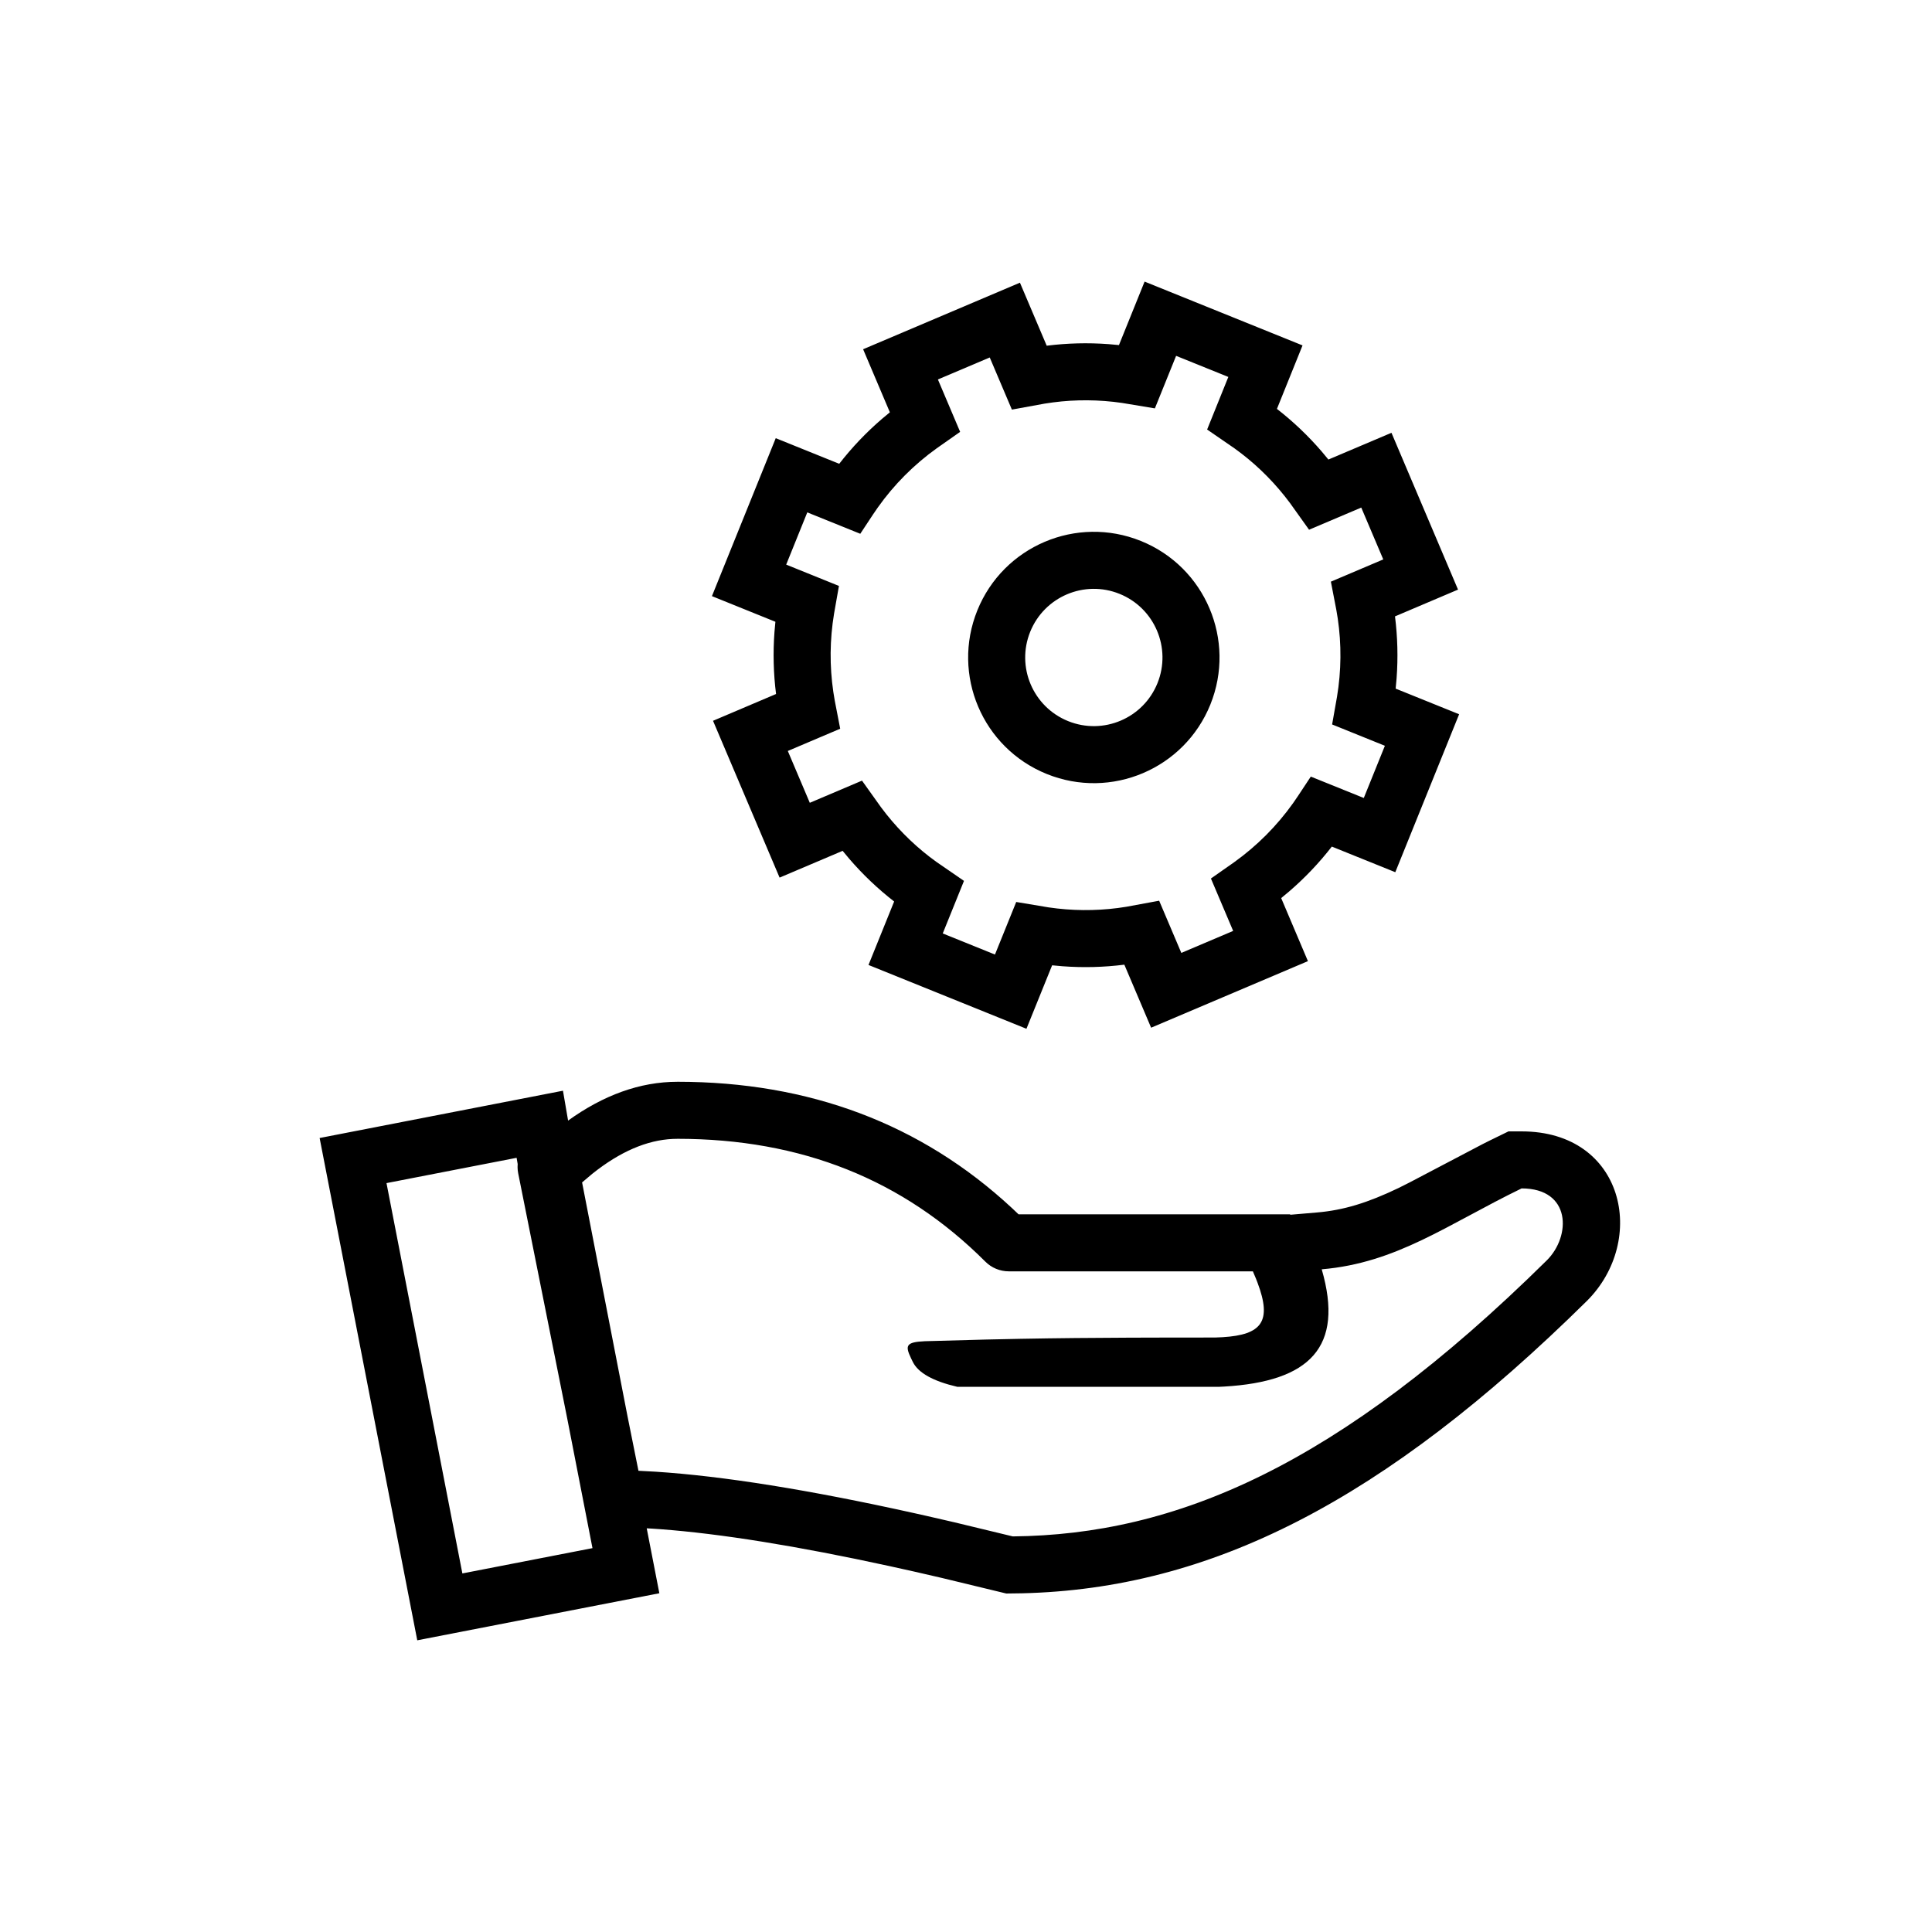
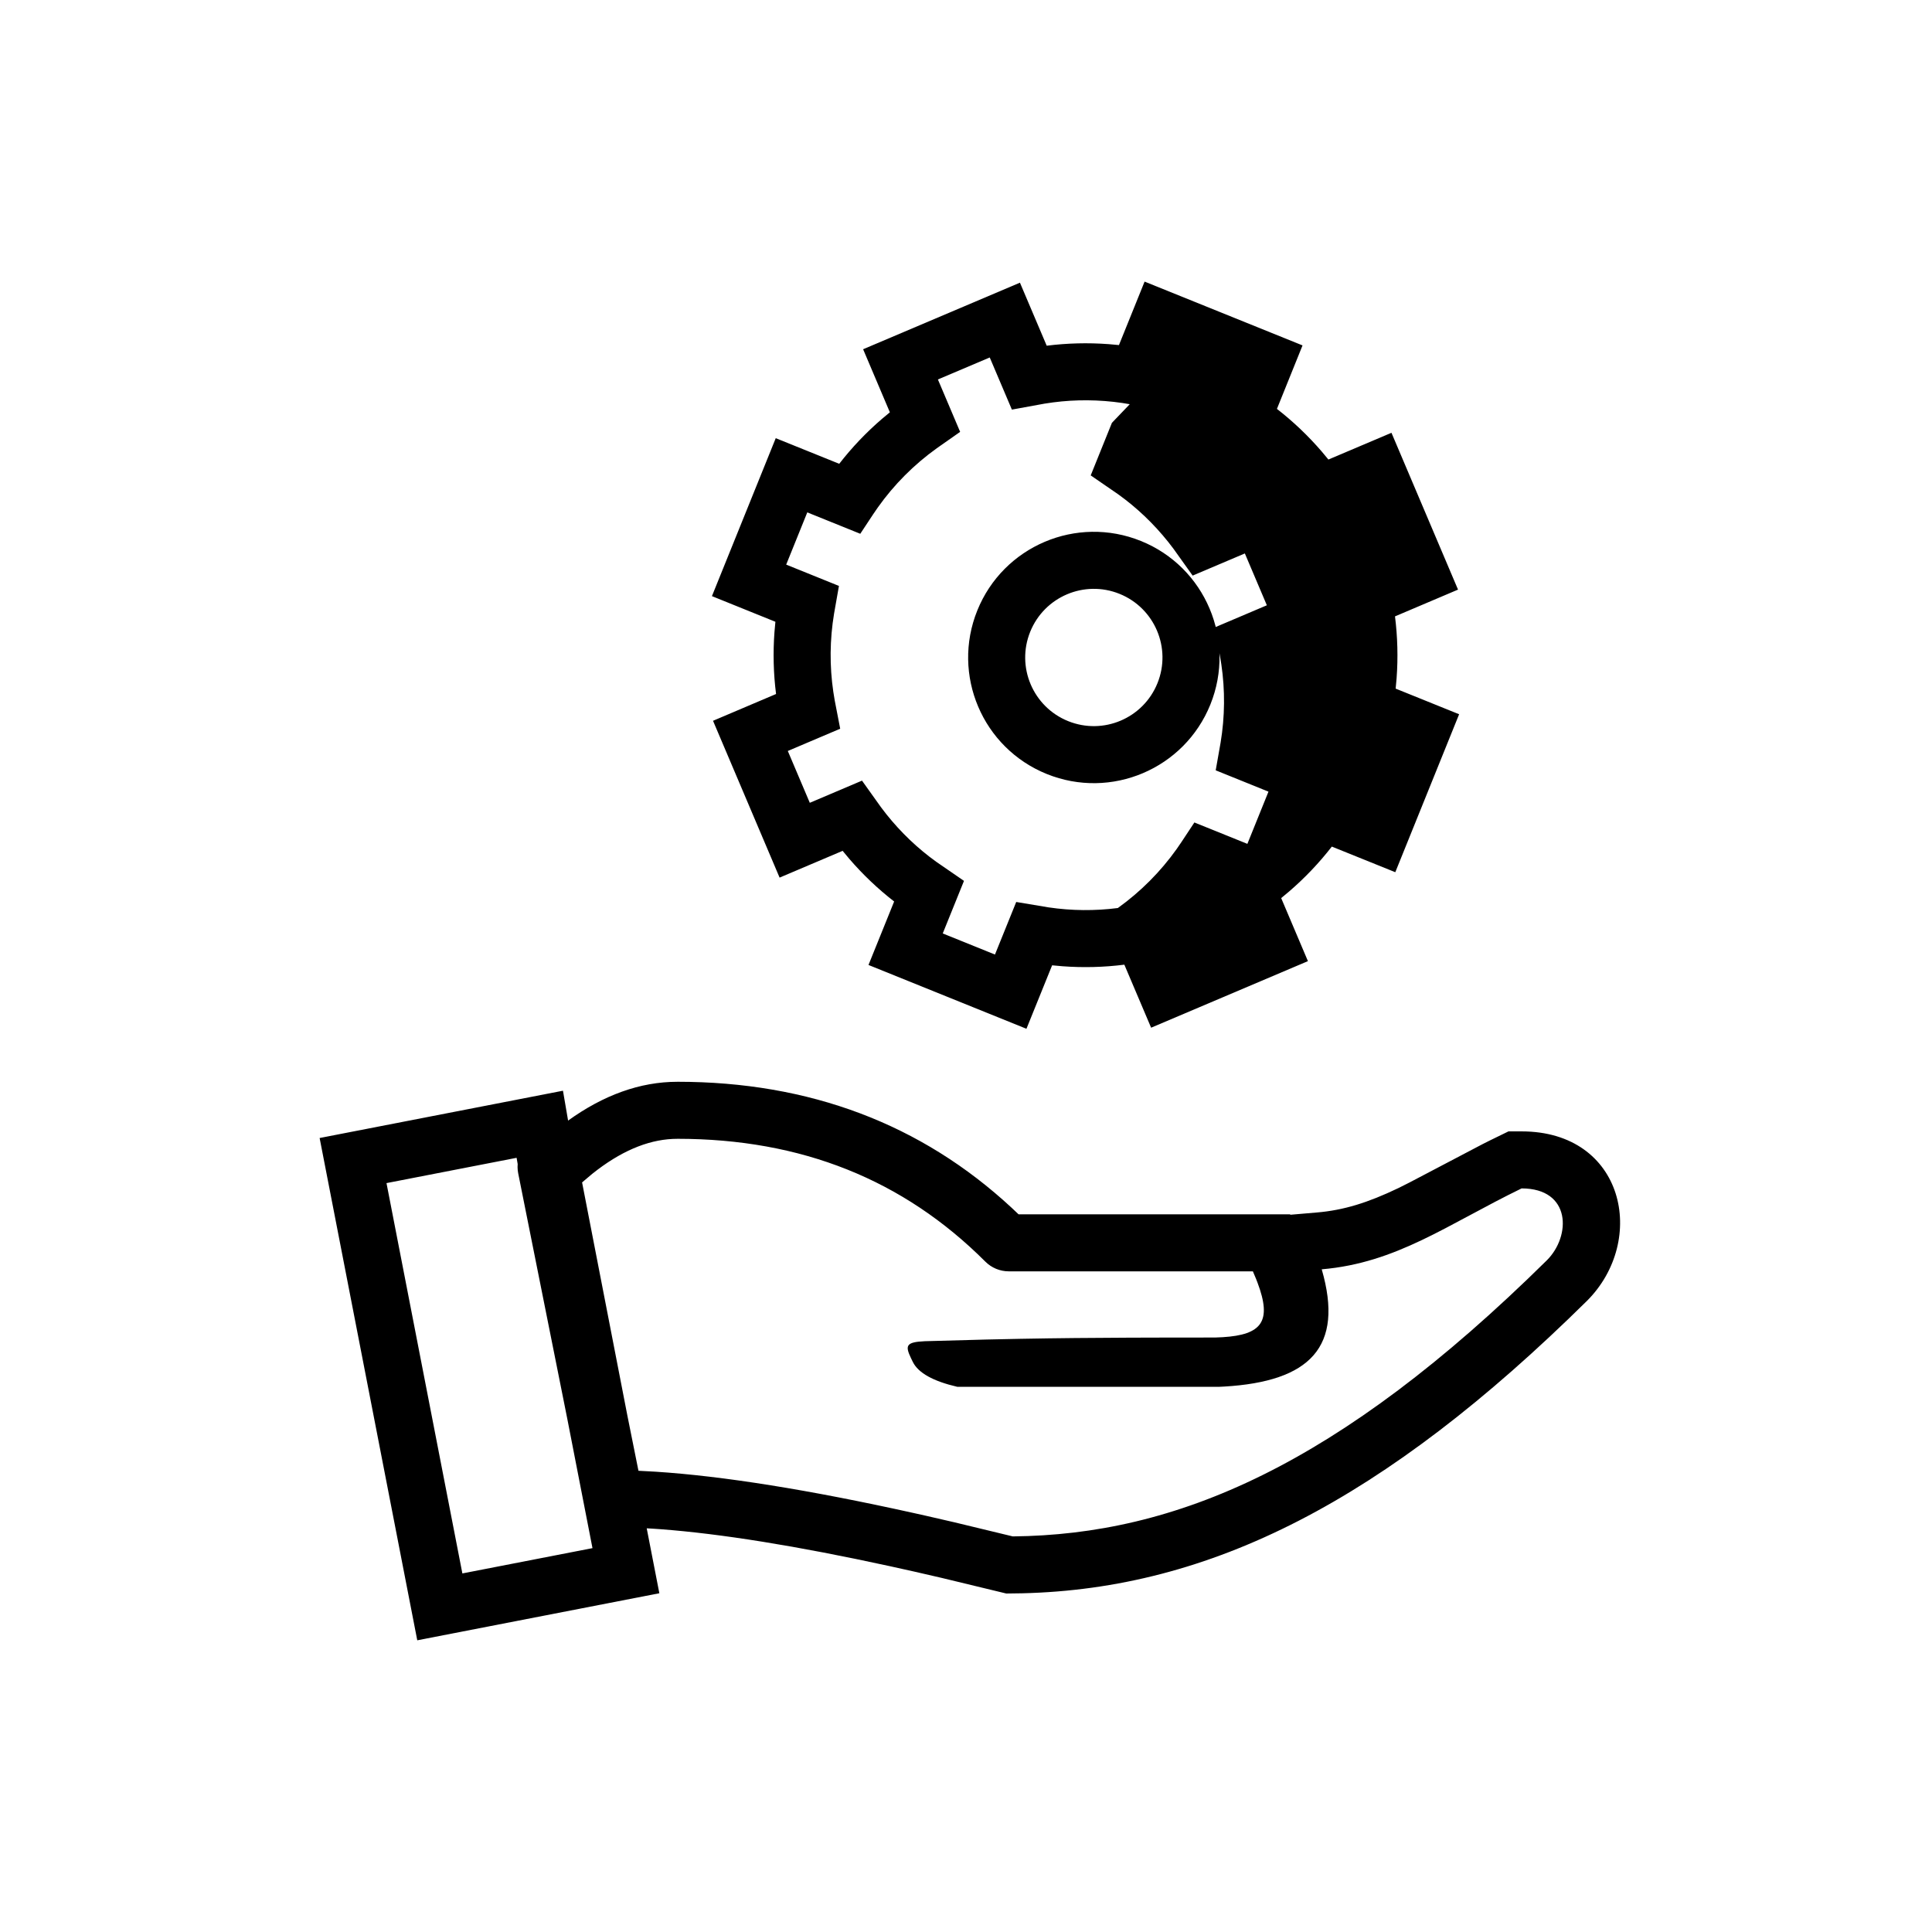
<svg xmlns="http://www.w3.org/2000/svg" fill="#000000" width="800px" height="800px" version="1.1" viewBox="144 144 512 512">
-   <path d="m323.53 430.68c34.938 0 64.59 11.152 88.609 33.434l1.789 1.691 71.98 0.008 0.047 0.109 7.039-0.602c7.102-0.602 13.477-2.578 21.574-6.457l2.977-1.496 19.375-10.172 1.871-0.941 4.973-2.426h3.481c27.266 0 33.387 28.848 17.328 44.906-53.922 53.215-99.832 76.312-149.68 77.504l-4.219 0.059-17.137-4.141-7.348-1.691-6.488-1.438c-24.5-5.336-44.77-8.586-60.703-9.777l-2.055-0.141-1.555-0.09 3.348 17.207-64.156 12.469-25.875-133.11 64.488-12.535 1.359 7.918c9.348-6.727 19.035-10.285 28.977-10.285zm-42.625 20.152-34.48 6.703 20.109 103.44 34.48-6.703-6.699-34.391-12.988-64.945c-0.109-0.547-0.164-1.094-0.168-1.641l0.031-0.816zm42.625-5.035c-6.789 0-13.848 2.66-21.215 8.219l-1.383 1.078-2.672 2.258 12.012 61.84 2.926 14.578 4.562 0.246c17.938 1.164 40.672 4.809 68.281 10.93l3.477 0.777 7.406 1.703 15.477 3.738c43.09-0.438 86.098-18.453 141.55-73.188 6.438-6.438 6.438-19.035-6.711-19.035-19.746 9.605-33.07 19.75-52.969 21.441 5.984 20.645-3.152 29.742-25.859 31.074l-1.352 0.066h-69.359c-6.406-1.488-10.336-3.68-11.781-6.57l-0.496-1.02c-1.582-3.324-1.363-4.266 3.672-4.496l16.32-0.445 8.938-0.188c10.102-0.188 19.203-0.266 28.855-0.305l8.445-0.023 14.348-0.016 2-0.086c10.441-0.637 13.113-4.207 9.254-14.453l-0.379-0.98-0.848-2.016-64.691-0.004c-2.328 0-4.562-0.926-6.211-2.574-21.742-21.742-48.77-32.551-81.602-32.551zm123.8-227.17 41.855 16.91-6.785 16.824c4.32 3.356 8.289 7.133 11.879 11.305l1.762 2.117 16.711-7.09 17.641 41.559-16.703 7.094c0.684 5.426 0.828 10.914 0.422 16.398l-0.25 2.746 16.82 6.793-16.914 41.859-16.82-6.789c-3.367 4.336-7.152 8.312-11.312 11.891l-2.109 1.758 7.086 16.707-41.555 17.641-7.094-16.703c-5.41 0.684-10.887 0.828-16.387 0.418l-2.754-0.25-6.805 16.82-41.859-16.91 6.797-16.82c-4.324-3.359-8.297-7.137-11.887-11.309l-1.762-2.117-16.707 7.094-17.641-41.559 16.703-7.098c-0.688-5.426-0.828-10.91-0.422-16.398l0.25-2.742-16.82-6.797 16.91-41.859 16.824 6.789c3.363-4.332 7.152-8.312 11.312-11.891l2.109-1.754-7.09-16.711 41.559-17.641 7.094 16.703c5.41-0.68 10.883-0.824 16.387-0.418l2.758 0.25zm8.352 19.676-5.625 13.922-8.691-1.441c-6.106-0.891-12.281-0.93-18.281-0.148l-2.242 0.328-8.684 1.586-5.867-13.816-13.738 5.828 5.891 13.887-6.18 4.336c-6.031 4.324-11.309 9.609-15.617 15.676l-1.266 1.844-3.402 5.152-14.043-5.668-5.59 13.84 13.98 5.648-1.289 7.32c-1.152 6.914-1.207 13.93-0.199 20.766l0.371 2.269 1.449 7.488-13.883 5.898 5.828 13.734 13.836-5.875 5.059 7.086c3.68 4.953 8.02 9.379 12.836 13.094l1.828 1.359 7.301 5.027-5.629 13.93 13.84 5.59 5.633-13.93 8.543 1.426c6.144 0.91 12.359 0.957 18.387 0.176l2.25-0.332 8.699-1.605 5.875 13.832 13.738-5.828-5.891-13.887 6.18-4.336c6.027-4.324 11.305-9.609 15.617-15.676l1.262-1.844 3.406-5.152 14.043 5.668 5.59-13.836-13.984-5.652 1.293-7.32c1.152-6.914 1.207-13.93 0.199-20.766l-0.375-2.269-1.445-7.488 13.883-5.894-5.832-13.738-13.836 5.871-5.059-7.086c-3.688-4.961-8.039-9.395-12.871-13.117l-1.832-1.363-7.25-4.988 5.621-13.934zm-9.328 49.062c17.051 6.887 25.289 26.297 18.402 43.352-6.891 17.051-26.301 25.289-43.352 18.398-17.055-6.887-25.293-26.297-18.402-43.352 6.891-17.051 26.297-25.289 43.352-18.398zm-29.34 24.062c-3.762 9.312 0.738 19.914 10.051 23.676s19.914-0.738 23.676-10.051-0.738-19.914-10.051-23.676c-9.312-3.762-19.91 0.738-23.676 10.051z" />
+   <path d="m323.53 430.68c34.938 0 64.59 11.152 88.609 33.434l1.789 1.691 71.98 0.008 0.047 0.109 7.039-0.602c7.102-0.602 13.477-2.578 21.574-6.457l2.977-1.496 19.375-10.172 1.871-0.941 4.973-2.426h3.481c27.266 0 33.387 28.848 17.328 44.906-53.922 53.215-99.832 76.312-149.68 77.504l-4.219 0.059-17.137-4.141-7.348-1.691-6.488-1.438c-24.5-5.336-44.77-8.586-60.703-9.777l-2.055-0.141-1.555-0.09 3.348 17.207-64.156 12.469-25.875-133.11 64.488-12.535 1.359 7.918c9.348-6.727 19.035-10.285 28.977-10.285zm-42.625 20.152-34.48 6.703 20.109 103.44 34.48-6.703-6.699-34.391-12.988-64.945c-0.109-0.547-0.164-1.094-0.168-1.641l0.031-0.816zm42.625-5.035c-6.789 0-13.848 2.66-21.215 8.219l-1.383 1.078-2.672 2.258 12.012 61.84 2.926 14.578 4.562 0.246c17.938 1.164 40.672 4.809 68.281 10.93l3.477 0.777 7.406 1.703 15.477 3.738c43.09-0.438 86.098-18.453 141.55-73.188 6.438-6.438 6.438-19.035-6.711-19.035-19.746 9.605-33.07 19.75-52.969 21.441 5.984 20.645-3.152 29.742-25.859 31.074l-1.352 0.066h-69.359c-6.406-1.488-10.336-3.68-11.781-6.57l-0.496-1.02c-1.582-3.324-1.363-4.266 3.672-4.496l16.32-0.445 8.938-0.188c10.102-0.188 19.203-0.266 28.855-0.305l8.445-0.023 14.348-0.016 2-0.086c10.441-0.637 13.113-4.207 9.254-14.453l-0.379-0.98-0.848-2.016-64.691-0.004c-2.328 0-4.562-0.926-6.211-2.574-21.742-21.742-48.77-32.551-81.602-32.551zm123.8-227.17 41.855 16.91-6.785 16.824c4.32 3.356 8.289 7.133 11.879 11.305l1.762 2.117 16.711-7.09 17.641 41.559-16.703 7.094c0.684 5.426 0.828 10.914 0.422 16.398l-0.25 2.746 16.82 6.793-16.914 41.859-16.82-6.789c-3.367 4.336-7.152 8.312-11.312 11.891l-2.109 1.758 7.086 16.707-41.555 17.641-7.094-16.703c-5.41 0.684-10.887 0.828-16.387 0.418l-2.754-0.25-6.805 16.82-41.859-16.91 6.797-16.82c-4.324-3.359-8.297-7.137-11.887-11.309l-1.762-2.117-16.707 7.094-17.641-41.559 16.703-7.098c-0.688-5.426-0.828-10.91-0.422-16.398l0.25-2.742-16.82-6.797 16.91-41.859 16.824 6.789c3.363-4.332 7.152-8.312 11.312-11.891l2.109-1.754-7.09-16.711 41.559-17.641 7.094 16.703c5.41-0.68 10.883-0.824 16.387-0.418l2.758 0.25zm8.352 19.676-5.625 13.922-8.691-1.441c-6.106-0.891-12.281-0.93-18.281-0.148l-2.242 0.328-8.684 1.586-5.867-13.816-13.738 5.828 5.891 13.887-6.18 4.336c-6.031 4.324-11.309 9.609-15.617 15.676l-1.266 1.844-3.402 5.152-14.043-5.668-5.59 13.84 13.98 5.648-1.289 7.32c-1.152 6.914-1.207 13.93-0.199 20.766l0.371 2.269 1.449 7.488-13.883 5.898 5.828 13.734 13.836-5.875 5.059 7.086c3.68 4.953 8.02 9.379 12.836 13.094l1.828 1.359 7.301 5.027-5.629 13.93 13.84 5.59 5.633-13.93 8.543 1.426c6.144 0.91 12.359 0.957 18.387 0.176c6.027-4.324 11.305-9.609 15.617-15.676l1.262-1.844 3.406-5.152 14.043 5.668 5.59-13.836-13.984-5.652 1.293-7.32c1.152-6.914 1.207-13.93 0.199-20.766l-0.375-2.269-1.445-7.488 13.883-5.894-5.832-13.738-13.836 5.871-5.059-7.086c-3.688-4.961-8.039-9.395-12.871-13.117l-1.832-1.363-7.25-4.988 5.621-13.934zm-9.328 49.062c17.051 6.887 25.289 26.297 18.402 43.352-6.891 17.051-26.301 25.289-43.352 18.398-17.055-6.887-25.293-26.297-18.402-43.352 6.891-17.051 26.297-25.289 43.352-18.398zm-29.34 24.062c-3.762 9.312 0.738 19.914 10.051 23.676s19.914-0.738 23.676-10.051-0.738-19.914-10.051-23.676c-9.312-3.762-19.91 0.738-23.676 10.051z" />
</svg>